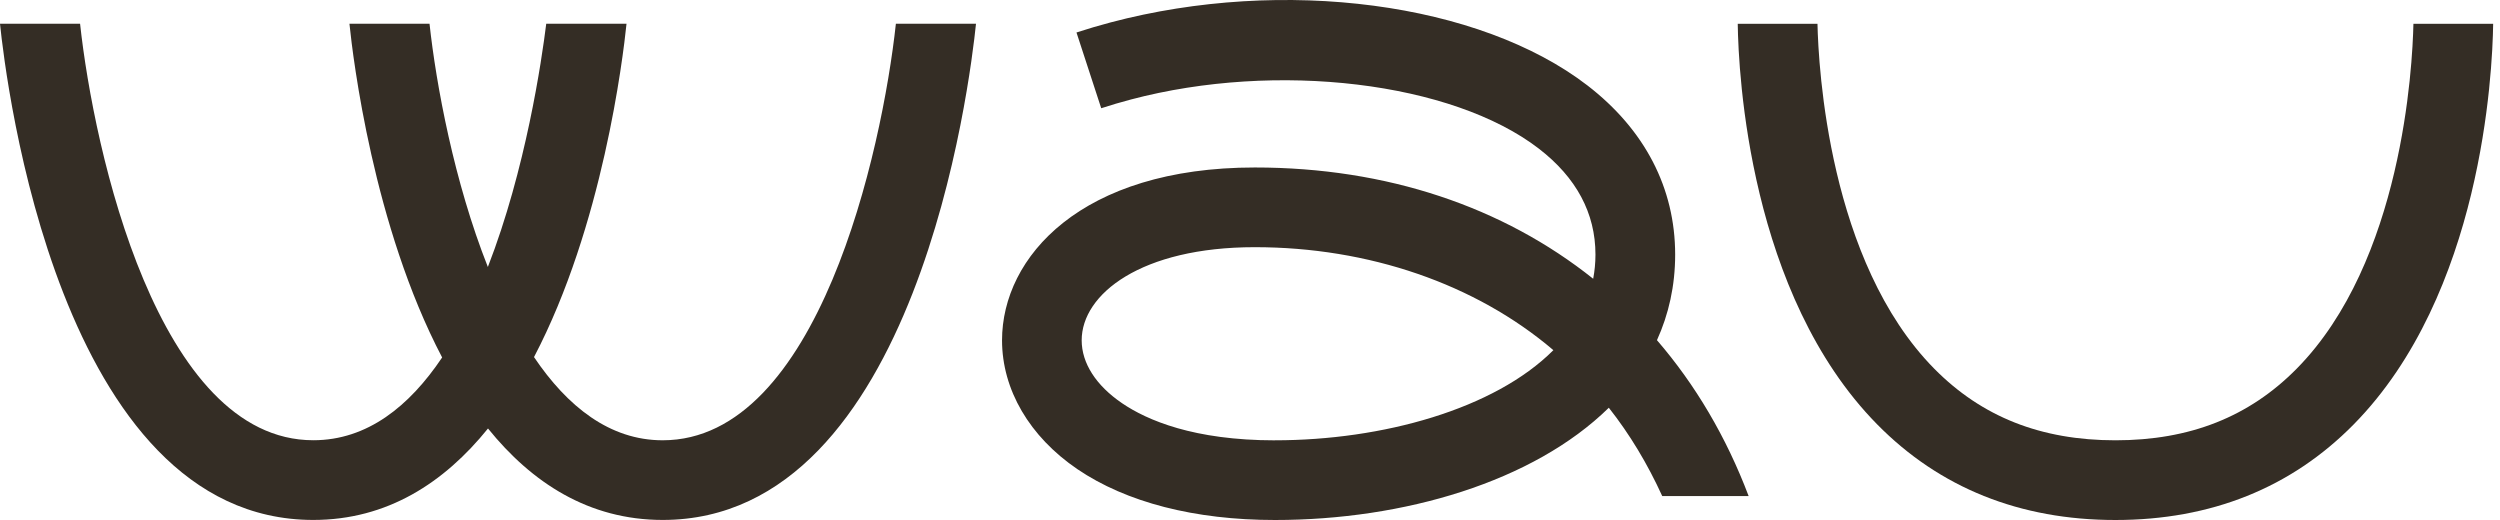
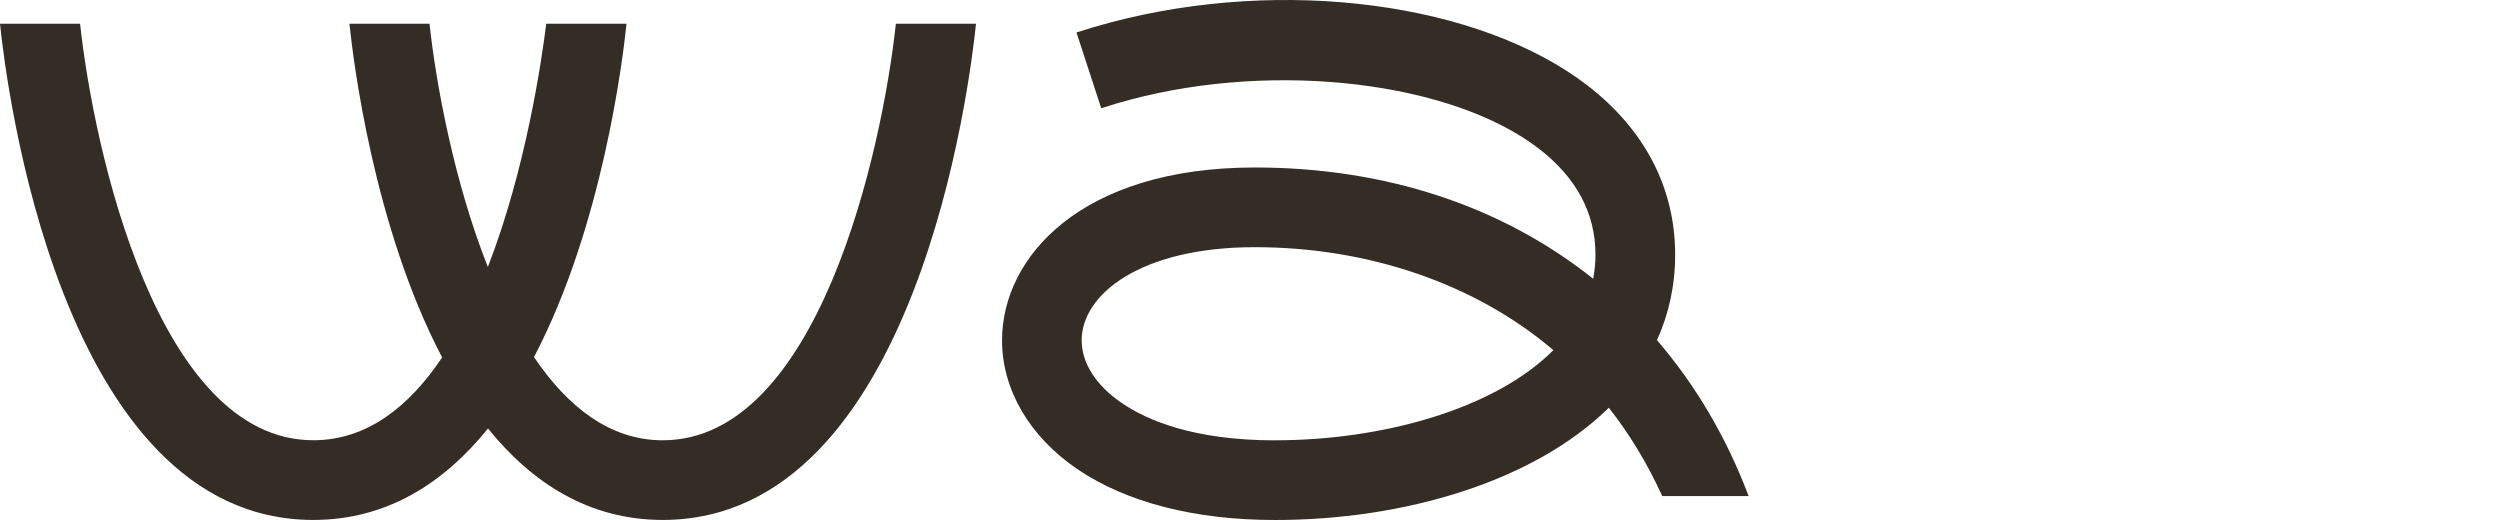
<svg xmlns="http://www.w3.org/2000/svg" viewBox="0 0 125 26" fill="none">
  <path d="M44.794 1.188C44.104 7.556 40.904 22.014 33.134 22.014C30.484 22.014 28.369 20.327 26.7 17.854C30.134 11.302 31.148 2.916 31.326 1.186H27.312C27.085 3.018 26.289 8.473 24.393 13.349C22.703 9.083 21.805 4.218 21.476 1.186H17.472C17.649 2.918 18.666 11.319 22.107 17.873C20.472 20.312 18.363 22.012 15.664 22.012C7.894 22.012 4.694 7.553 4.004 1.186H0C0.293 4.069 2.952 25.997 15.664 25.997C19.366 25.997 22.214 24.132 24.4 21.424C26.586 24.132 29.435 25.997 33.136 25.997C45.848 25.997 48.505 4.069 48.8 1.186H44.796L44.794 1.188Z" fill="#342D25" />
-   <path d="M120.671 1.189C120.624 3.352 120.115 13.081 114.837 18.432C112.459 20.843 109.495 22.015 105.772 22.015C102.05 22.015 99.088 20.843 96.71 18.432C91.432 13.081 90.922 3.35 90.874 1.189H86.887C86.922 3.688 87.454 14.712 93.859 21.219C96.982 24.391 100.991 26 105.772 26C110.554 26 114.561 24.391 117.686 21.219C124.091 14.712 124.623 3.688 124.658 1.189H120.671Z" fill="#342D25" />
  <path d="M87.433 24.806C86.315 21.85 84.767 19.233 82.848 17.009C83.434 15.718 83.758 14.291 83.758 12.73C83.758 9.407 82.24 6.483 79.373 4.273C73.989 0.13 64.189 -1.168 55.533 1.12C54.954 1.274 54.38 1.442 53.824 1.624L55.061 5.412C55.543 5.254 56.044 5.108 56.552 4.973C63.851 3.044 72.616 4.101 76.941 7.431C78.82 8.878 79.773 10.662 79.773 12.73C79.773 13.146 79.732 13.551 79.659 13.938C75.156 10.346 69.346 8.374 62.742 8.374C54.058 8.374 50.102 12.853 50.102 17.014C50.102 19.483 51.475 21.83 53.871 23.459C56.32 25.12 59.736 26 63.749 26C70.181 26 76.667 24.093 80.441 20.387C81.488 21.712 82.377 23.194 83.112 24.804H87.433V24.806ZM63.747 22.017C59.689 22.017 57.353 21.01 56.108 20.164C54.803 19.278 54.084 18.16 54.084 17.016C54.084 14.702 57.058 12.359 62.74 12.359C68.422 12.359 73.776 14.191 77.669 17.508C74.722 20.46 69.117 22.015 63.747 22.015V22.017Z" fill="#342D25" />
</svg>